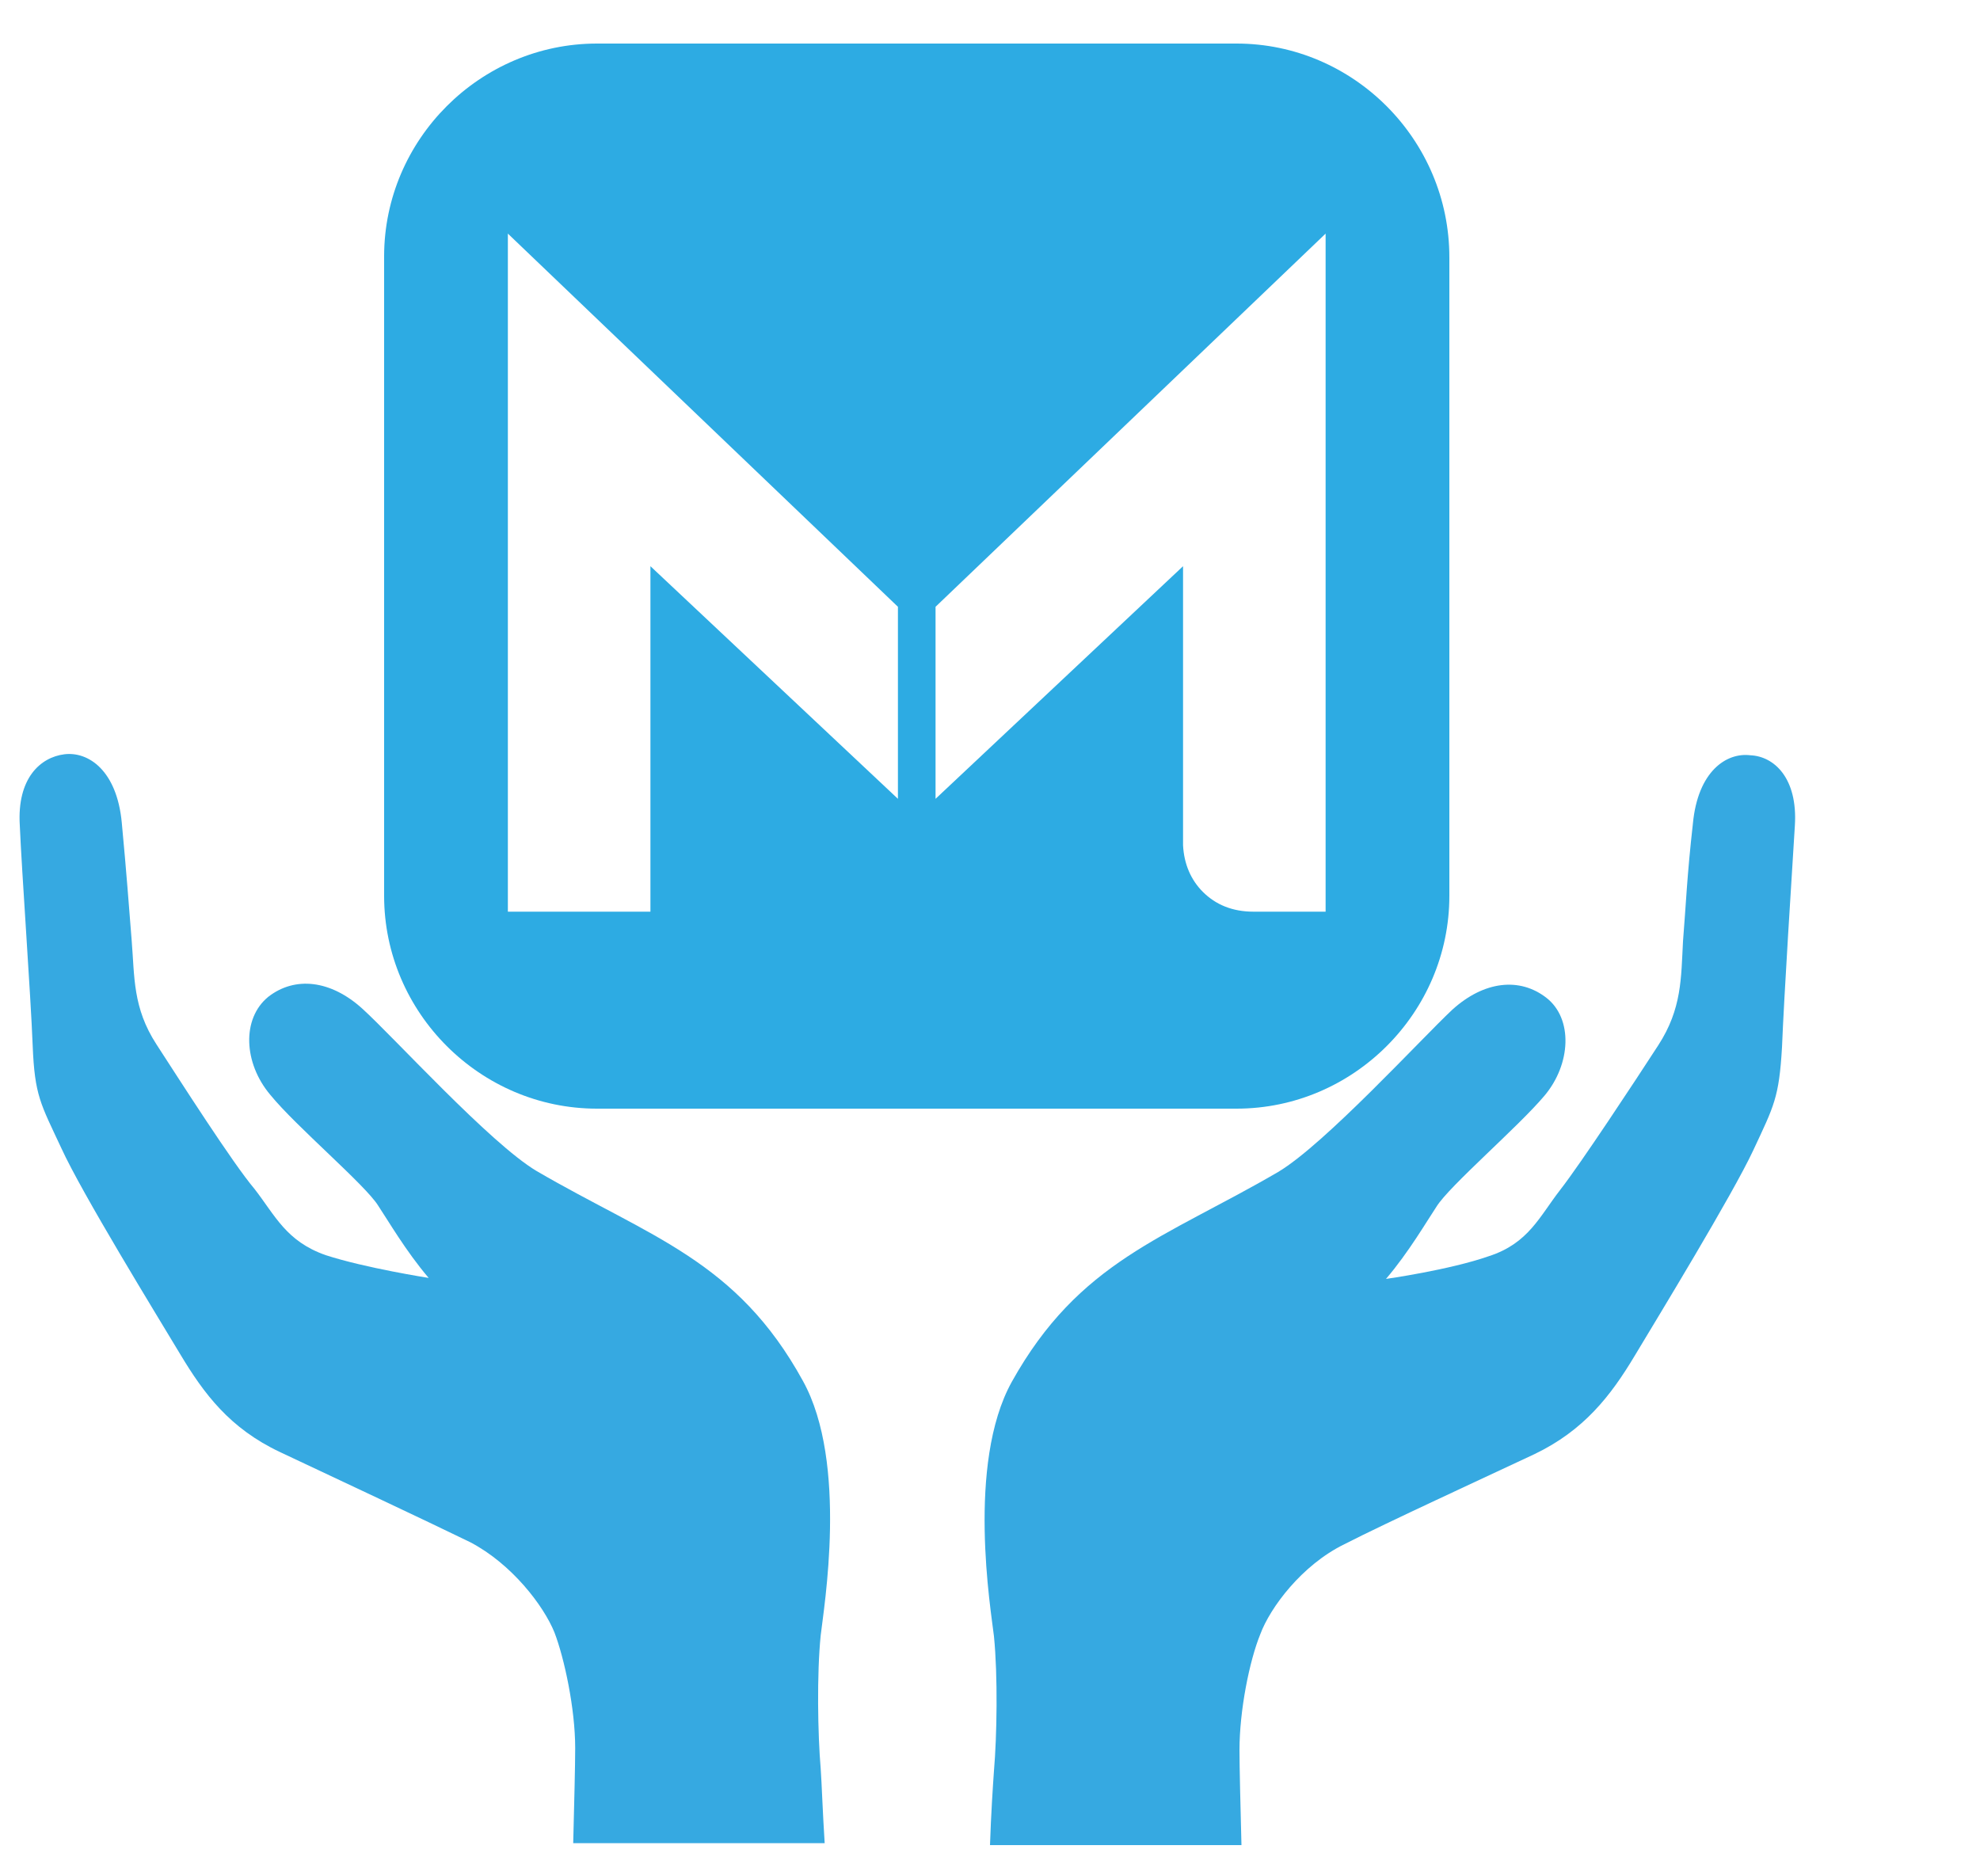
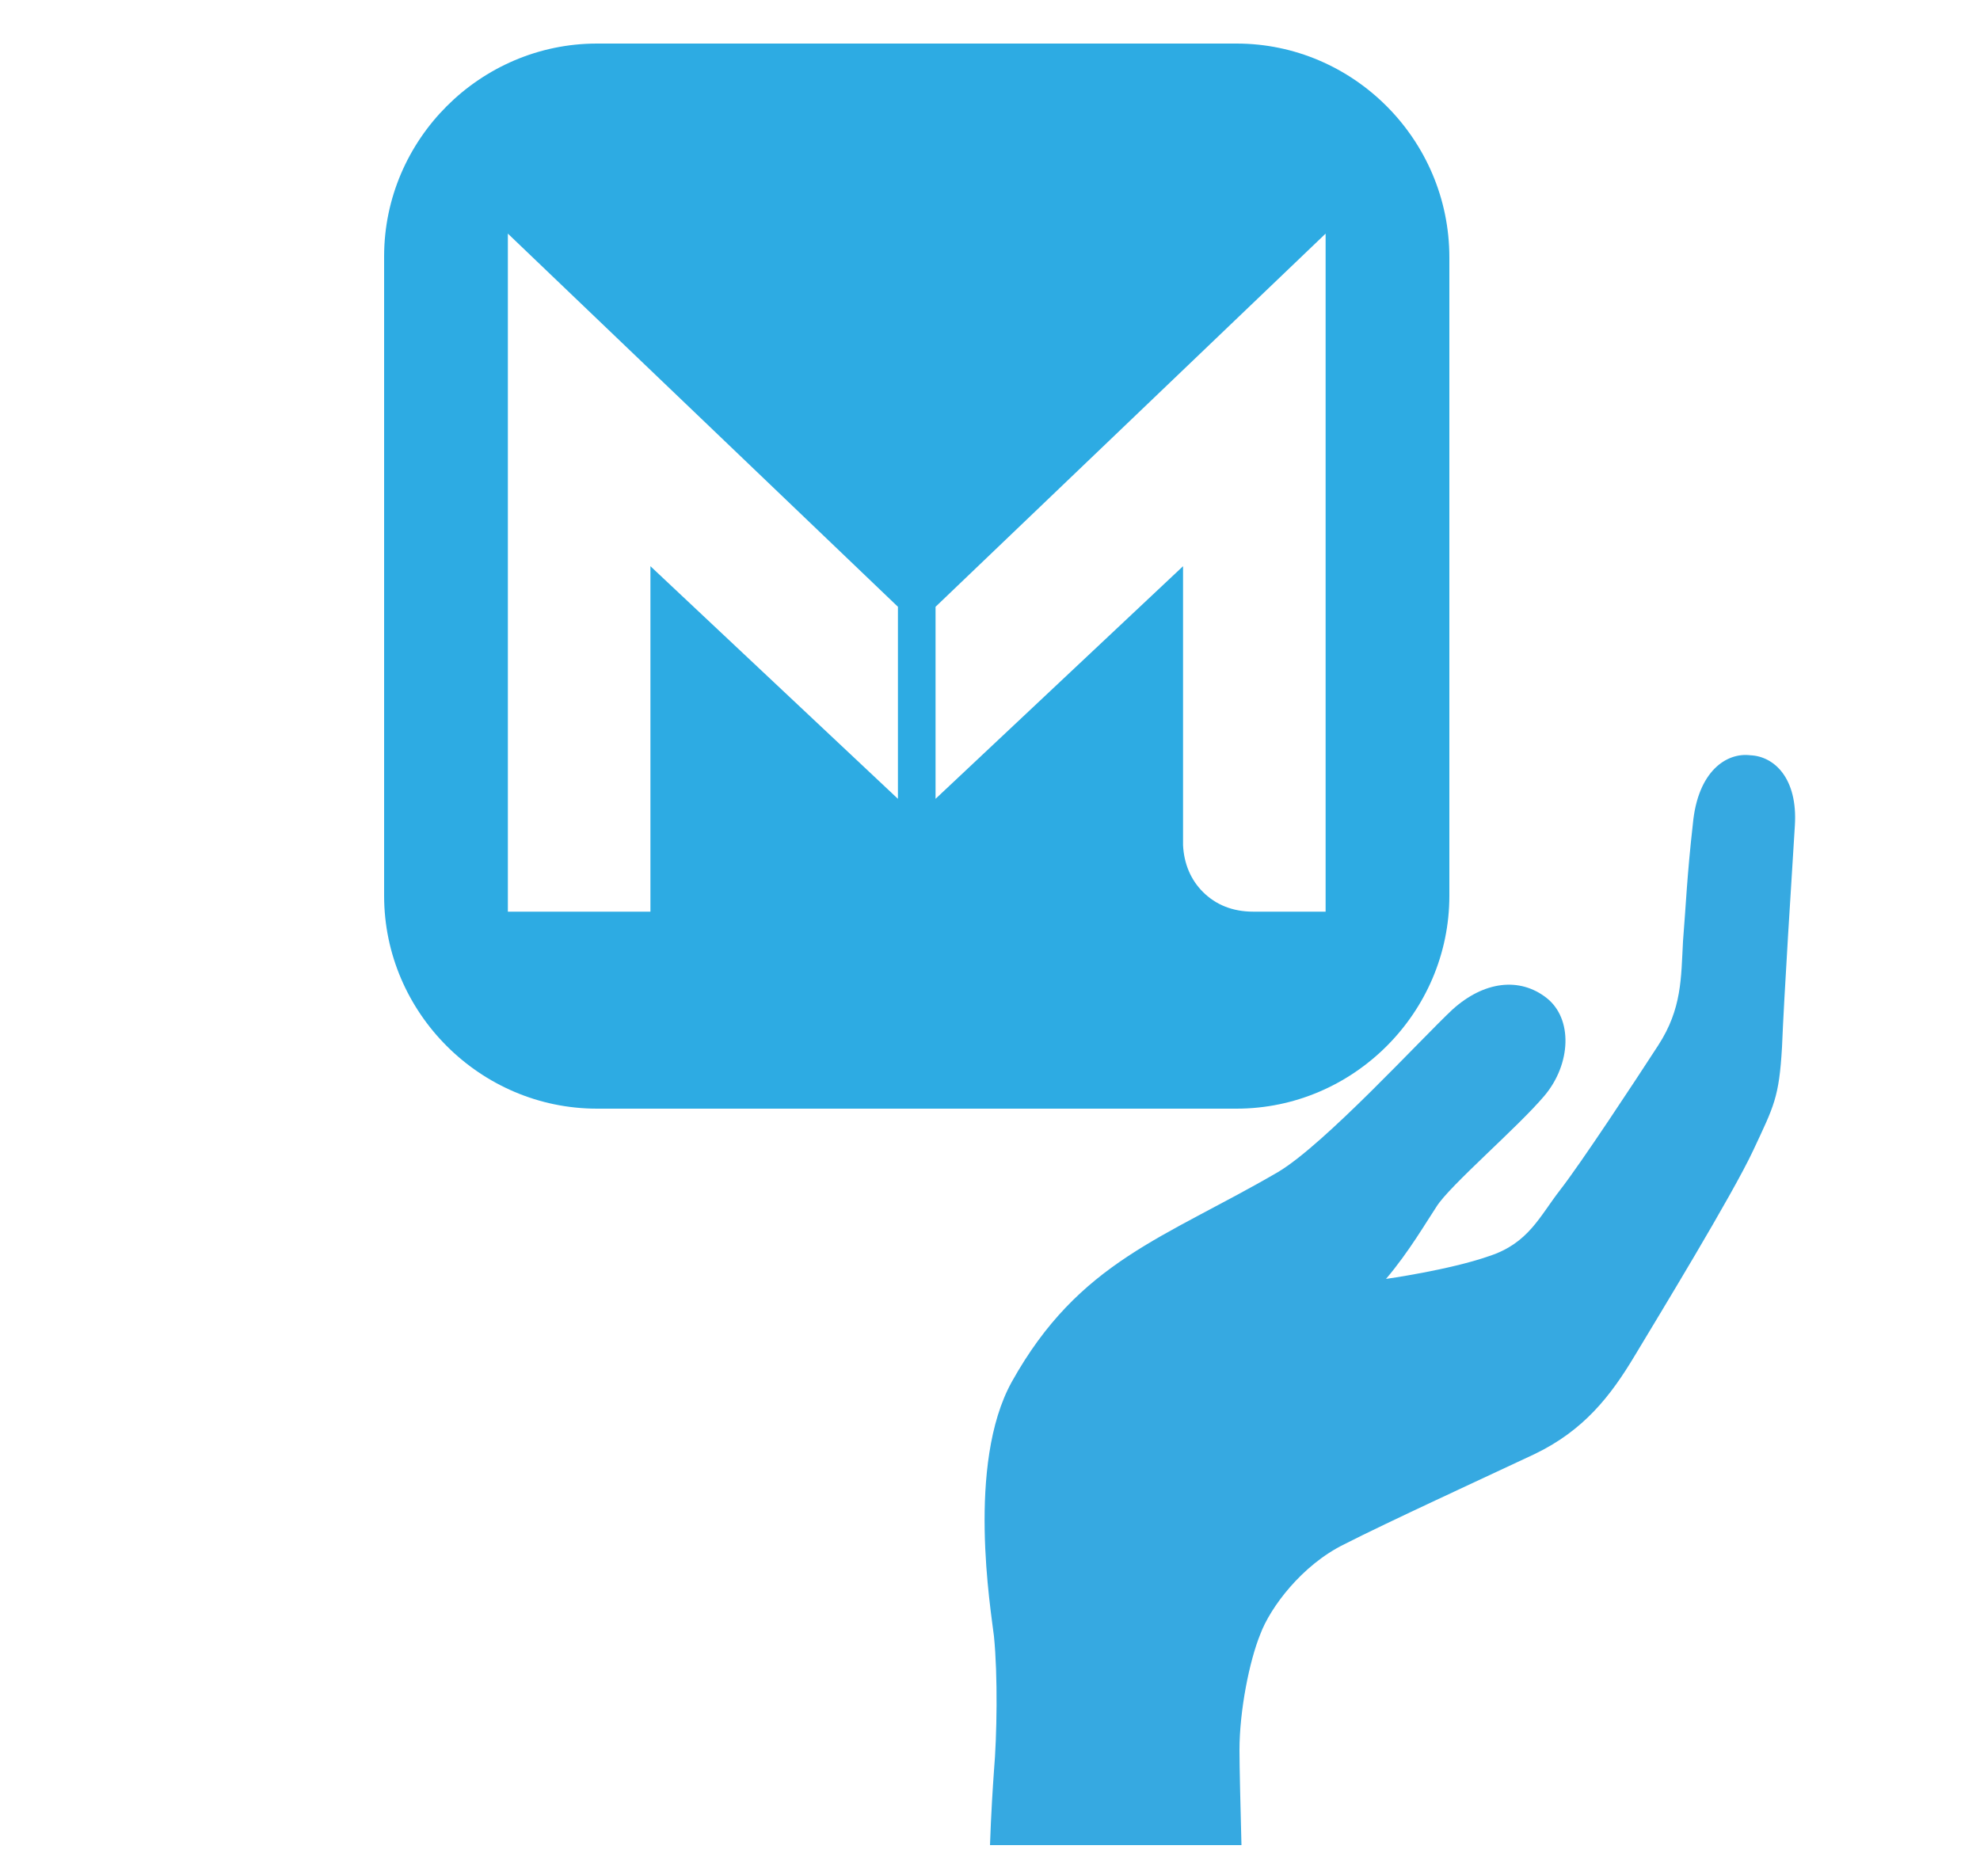
<svg xmlns="http://www.w3.org/2000/svg" version="1.1" id="Calque_1" x="0px" y="0px" viewBox="0 0 200 189.5" style="enable-background:new 0 0 200 189.5;" xml:space="preserve">
  <style type="text/css">
	.st0{fill:#2DABE3;}
	.st1{fill:#36A9E1;}
</style>
  <path class="st0" d="M124.9,4.4H60.3c-11.8,0-21.5,9.7-21.5,21.5v64.6c0,11.8,9.7,21.5,21.5,21.5h64.6c11.8,0,21.5-9.7,21.5-21.5V26  C146.4,14.1,136.7,4.4,124.9,4.4 M65.7,57.2v34.9H51.3V23.6l39.4,37.7l0,19.4L65.7,57.2z M133.9,92.1h-7.3c-2.1,0-3.8-0.7-5.1-2  c-1.2-1.2-1.9-2.8-2-4.7V57.2l-25,23.5l0-19.4l39.4-37.7V92.1z" />
  <path class="st1" d="M181.3,83.4c-0.3,4.8-1.1,17.3-1.3,22.4c-0.3,5.1-0.8,5.9-2.9,10.4c-2.1,4.5-9.6,16.8-12,20.8  c-2.4,4-5.1,7.5-10.1,9.9c-5.1,2.4-14.9,6.9-19.2,9.1c-4.3,2.1-7.5,6.4-8.5,9.1c-1.1,2.7-2.1,7.7-2.1,11.7c0,1.7,0.1,5.7,0.2,9.6  H100c0.1-3.1,0.3-6.1,0.4-7.5c0.3-3.5,0.4-9.6,0-13.6c-0.3-2.6-2.8-17.4,1.8-25.7c6.8-12.2,15.4-14.5,26.9-21.2  c4.7-2.8,14.4-13.4,17.6-16.4c3.2-2.9,6.8-3.3,9.5-1.2c2.7,2.1,2.5,6.7-0.2,9.9s-9.6,9.1-10.9,11.2c-1,1.5-2.8,4.6-5.1,7.3  c0,0,6.4-0.9,10.4-2.3c4-1.3,5.1-4,7.2-6.7c2.1-2.7,7.5-10.9,9.9-14.6c2.4-3.7,2.3-6.8,2.5-10.5c0.3-3.7,0.4-6.6,1-11.9  c0.5-5.3,3.4-7.2,5.8-6.9C179.2,76.4,181.6,78.6,181.3,83.4" />
-   <path class="st1" d="M82.9,178.7c0.1,1.4,0.2,4.4,0.4,7.5H57.9c0.1-3.9,0.2-7.9,0.2-9.6c0-4-1.1-9.1-2.1-11.7  c-1.1-2.7-4.3-6.9-8.5-9.1c-4.3-2.1-14.1-6.7-19.2-9.1c-5.1-2.4-7.7-5.9-10.1-9.9c-2.4-4-9.9-16.2-12-20.8  c-2.1-4.5-2.7-5.3-2.9-10.4S2.2,88.1,2,83.4c-0.3-4.8,2.1-6.9,4.5-7.2c2.4-0.3,5.3,1.6,5.8,6.9c0.5,5.3,0.7,8.2,1,11.9  c0.3,3.7,0.1,6.8,2.5,10.5c2.4,3.7,7.7,12,9.9,14.6c2.1,2.7,3.2,5.3,7.2,6.7c4,1.3,10.4,2.3,10.4,2.3c-2.3-2.7-4.1-5.8-5.1-7.3  c-1.3-2.1-8.3-8-10.9-11.2c-2.7-3.2-2.9-7.7-0.2-9.9c2.7-2.1,6.3-1.7,9.5,1.2c3.2,2.9,12.9,13.6,17.6,16.4  c11.5,6.7,20.2,9,26.9,21.2c4.6,8.3,2.1,23,1.8,25.7C82.5,169.1,82.6,175.2,82.9,178.7" />
</svg>